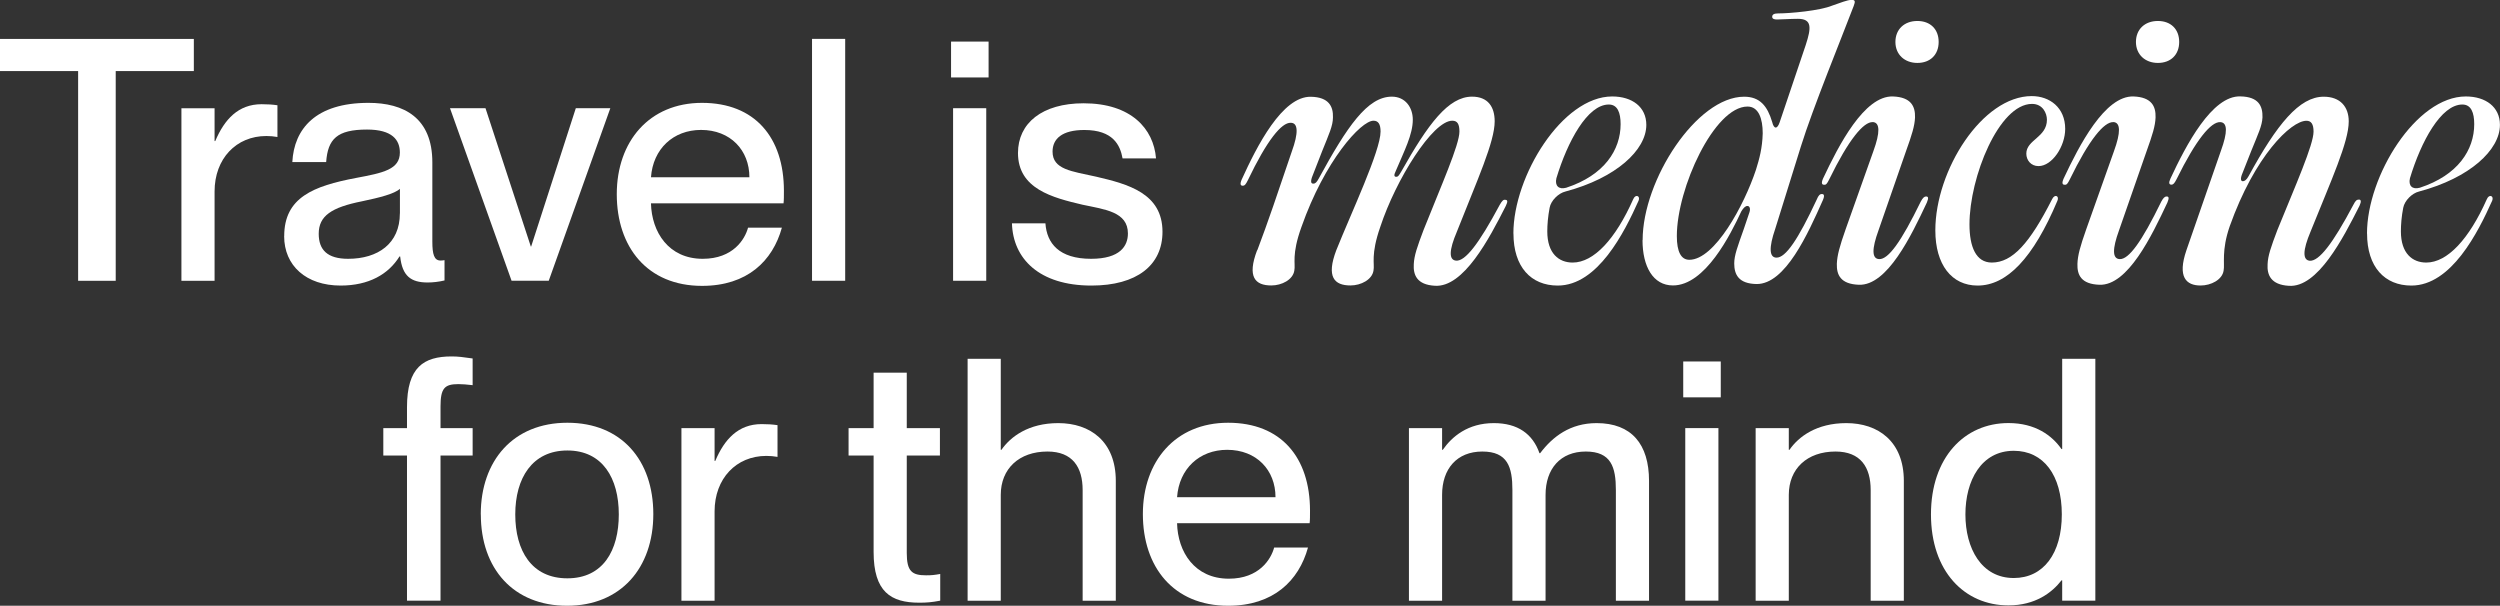
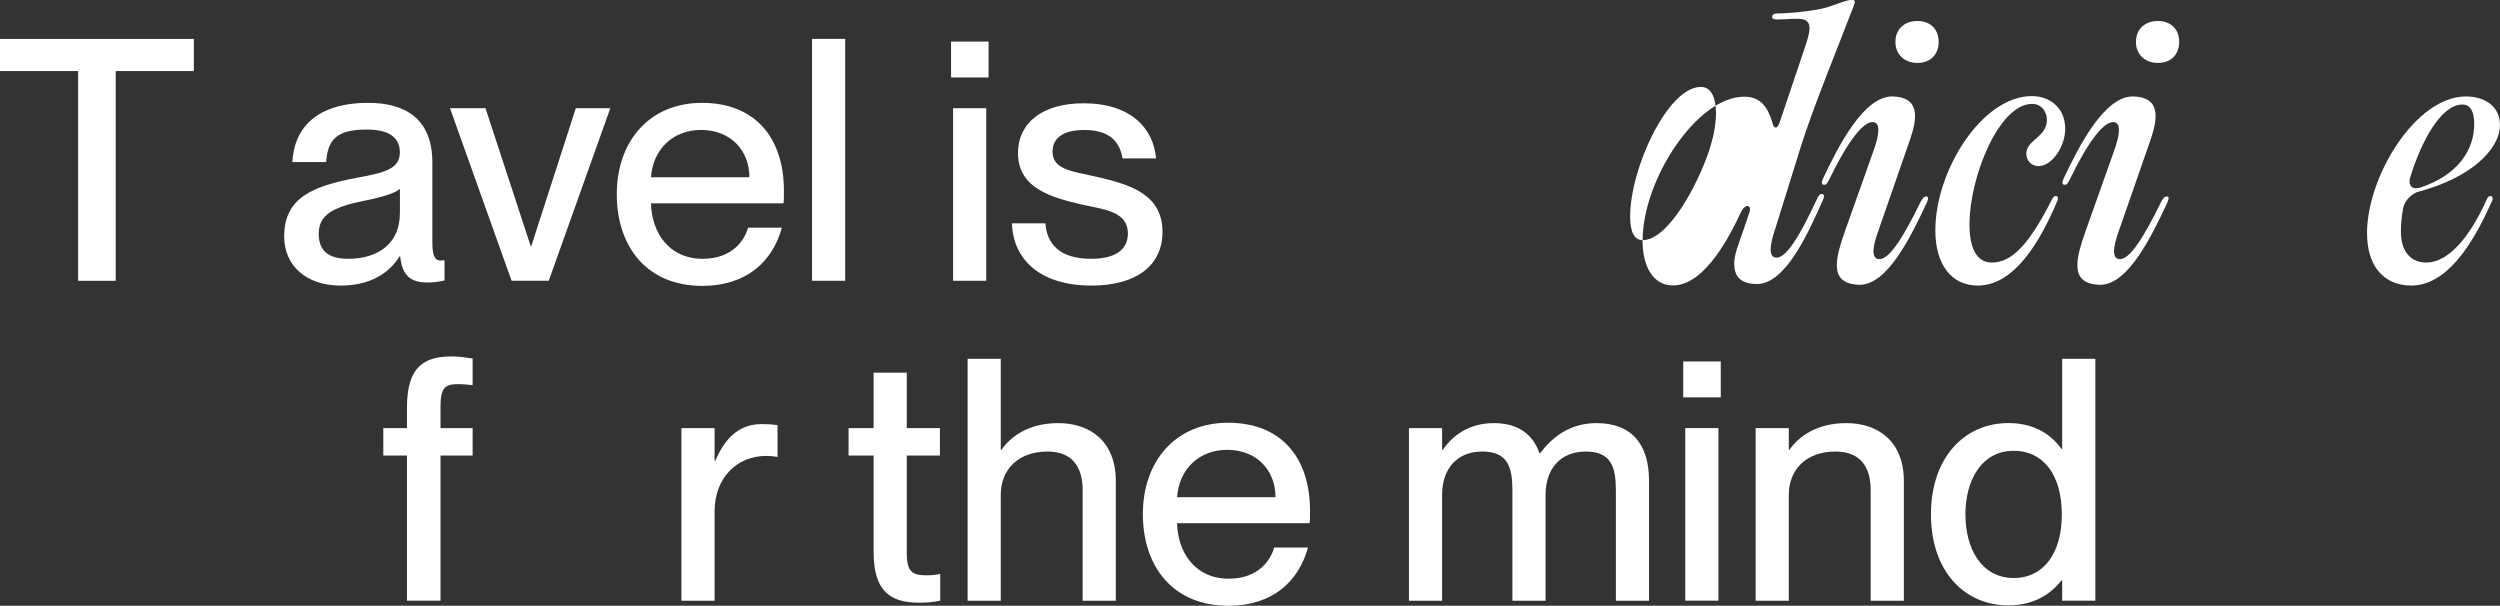
<svg xmlns="http://www.w3.org/2000/svg" id="Capa_2" data-name="Capa 2" viewBox="0 0 406.39 98.47">
  <rect x="0" y="0" width="406.39" height="98.47" fill="#333333" stroke="none" />
  <defs>
    <style>
      .cls-1 {
        fill: #fff;
      }
    </style>
  </defs>
  <g id="Capa_1-2" data-name="Capa 1">
    <g>
      <path class="cls-1" d="M12.7,45.64V11.55H0v-5.22h31.51v5.22h-12.7v34.1h-6.1Z" />
-       <path class="cls-1" d="M45.1,17.1v5.17c-.66-.11-1.15-.16-1.81-.16-4.89,0-8.41,3.68-8.41,9.02v14.52h-5.39v-28.05h5.39v5.33h.11c1.49-3.52,3.74-5.99,7.53-5.99.99,0,1.76.05,2.58.17Z" />
      <path class="cls-1" d="M46.2,38.38c0-6.27,4.73-8.14,11.71-9.46,4.4-.82,7.09-1.38,7.09-4.12,0-2.03-1.21-3.74-5.33-3.74-4.89,0-6.38,1.54-6.65,5.28h-5.5c.28-5.39,3.79-9.62,12.37-9.62,5.77,0,10.39,2.42,10.39,9.68v12.87c0,2.04.28,3.08,1.32,3.08.16,0,.33,0,.66-.06v3.3c-.93.22-1.87.33-2.75.33-2.7,0-4.12-1.04-4.46-4.23h-.11c-1.81,2.91-5,4.73-9.57,4.73-5.61,0-9.18-3.24-9.18-8.03ZM65.01,34.7v-4.01c-.88.82-3.3,1.43-6.16,2.03-4.95.99-7.04,2.36-7.04,5.28,0,2.64,1.43,4.07,4.78,4.07,4.84,0,8.41-2.47,8.41-7.37Z" />
      <path class="cls-1" d="M83.16,45.64l-10.01-28.05h5.77l7.37,22.49h.05l7.26-22.49h5.61l-10.01,28.05h-6.05Z" />
      <path class="cls-1" d="M127.38,33.05h-21.56c.11,4.67,2.86,9.02,8.41,9.02,4.95,0,6.87-3.19,7.37-5.06h5.5c-1.49,5.39-5.61,9.46-12.98,9.46-8.91,0-13.86-6.32-13.86-14.9s5.28-14.85,13.86-14.85,13.31,5.61,13.31,14.3c0,.77,0,1.59-.06,2.03ZM121.82,28.82c0-4.4-3.08-7.7-7.86-7.7-4.51,0-7.81,3.08-8.14,7.7h16Z" />
      <path class="cls-1" d="M132,45.64V6.32h5.39v39.32h-5.39Z" />
      <path class="cls-1" d="M154.6,12.59v-5.83h6.1v5.83h-6.1ZM154.93,45.64v-28.05h5.39v28.05h-5.39Z" />
      <path class="cls-1" d="M164.5,36.3h5.44c.22,3.24,2.2,5.77,7.42,5.77,4.73,0,5.99-2.09,5.99-4.12,0-3.52-3.74-3.9-7.37-4.67-4.89-1.15-10.5-2.58-10.5-8.41,0-4.84,3.91-8.08,10.67-8.08,7.7,0,11.38,4.12,11.77,8.96h-5.44c-.38-2.15-1.54-4.62-6.21-4.62-3.63,0-5.17,1.43-5.17,3.52,0,2.91,3.13,3.19,7.09,4.07,5.17,1.21,10.78,2.69,10.78,8.96,0,5.44-4.18,8.74-11.55,8.74-8.52,0-12.76-4.4-12.92-10.12Z" />
-       <path class="cls-1" d="M204.38,40.69c1.71-4.51,3.36-9.4,5.61-16.06,1.1-3.02,1.04-4.67-.17-4.67-1.48-.06-3.85,2.8-6.98,9.35-.33.66-.5.88-.83.88s-.5-.22-.17-.99c2.47-5.44,6.6-13.58,11.27-13.47,2.91.06,3.63,1.59,3.57,3.35,0,1.38-.66,2.75-1.76,5.5l-1.65,4.23c-.27.82-.11,1.04.22,1.04s.55-.22.88-.83c4.62-8.47,7.92-13.31,11.88-13.31,2.2,0,3.41,1.76,3.41,3.74,0,2.42-1.38,5.06-2.75,8.3-.38.77-.27.99.06.99.27,0,.38-.11.83-.88,4.34-7.7,7.64-12.15,11.49-12.15,2.58,0,3.68,1.65,3.68,4.01,0,3.35-2.8,9.46-6.16,17.98-1.26,2.97-1.32,4.56-.11,4.67,1.48.11,3.68-2.69,7.09-9.07.38-.66.61-.88.88-.82.38,0,.49.22.11.99-2.7,5.33-6.87,13.31-11.55,12.98-2.91-.17-3.52-1.76-3.41-3.52.06-1.37.55-2.8,1.59-5.55,2.91-7.31,5.83-13.86,5.83-16,0-1.21-.33-1.76-1.16-1.76-3.19,0-9.18,9.57-11.71,17.27-1.59,4.56-.88,5.99-1.1,7.09-.22,1.48-2.04,2.42-3.74,2.42-2.64,0-3.96-1.38-2.31-5.72,2.42-6.05,7.2-16.17,7.2-19.3,0-1.21-.38-1.76-1.15-1.76-2.04,0-7.92,6.49-11.71,17.27-1.65,4.56-.93,5.99-1.16,7.09-.22,1.48-2.03,2.42-3.74,2.42-2.64,0-3.96-1.38-2.31-5.72Z" />
-       <path class="cls-1" d="M246.01,37.95c0-9.35,7.97-22.27,16.06-22.27,3.25,0,5.55,1.71,5.55,4.62,0,4.07-4.89,8.63-13.14,10.83-1.15.27-2.37,1.48-2.58,2.64-.27,1.43-.38,2.75-.38,3.85,0,3.57,1.87,5.06,4.12,5.06,3.46,0,6.98-3.85,9.84-10.28.38-.93,1.21-.55.88.22-2.31,5.17-6.65,13.8-13.14,13.8-4.34,0-7.2-3.02-7.2-8.47ZM254.59,30.52c6.21-2.03,8.85-6.16,8.85-10.34,0-1.87-.5-3.19-1.92-3.19-3.46,0-6.71,5.99-8.52,11.99-.28,1.21.38,1.87,1.59,1.54Z" />
-       <path class="cls-1" d="M267.02,39.04c0-9.79,8.8-23.32,16.5-23.32,2.58,0,3.79,1.54,4.56,4.12.27,1.15.82,1.21,1.21.05l4.23-12.54c.94-2.86,1.04-4.29-1.26-4.29-1.27,0-2.64.11-3.41.11-.44,0-.77-.11-.77-.44,0-.39.33-.55.99-.55,1.92,0,6.76-.44,8.74-1.26,1.32-.44,2.47-.94,3.19-.94.6,0,.6.27.33.99-1.92,5.06-6.65,16.61-8.58,22.82l-4.18,13.42c-1.04,3.02-.99,4.67.22,4.67,1.48,0,3.46-2.86,6.54-9.46.27-.66.5-.88.83-.88s.49.22.16.99c-2.42,5.44-6.1,13.69-10.78,13.64-2.92-.05-3.63-1.54-3.63-3.35,0-1.32.55-2.75,1.54-5.55l.93-2.75c.22-.66,0-1.04-.33-1.04s-.66.33-.99.88c-1.76,3.79-5.88,12.04-11.11,12.04-3.24,0-4.95-3.08-4.95-7.37ZM274.61,42.23c4.12,0,8.91-8.85,10.83-14.63.55-1.76,1.04-3.52,1.1-5.94,0-2.36-.66-4.34-2.47-4.34-5.39,0-11.49,13.25-11.49,21.06,0,2.58.71,3.85,2.03,3.85Z" />
+       <path class="cls-1" d="M267.02,39.04c0-9.79,8.8-23.32,16.5-23.32,2.58,0,3.79,1.54,4.56,4.12.27,1.15.82,1.21,1.21.05l4.23-12.54c.94-2.86,1.04-4.29-1.26-4.29-1.27,0-2.64.11-3.41.11-.44,0-.77-.11-.77-.44,0-.39.33-.55.99-.55,1.92,0,6.76-.44,8.74-1.26,1.32-.44,2.47-.94,3.19-.94.6,0,.6.27.33.99-1.92,5.06-6.65,16.61-8.58,22.82l-4.18,13.42c-1.04,3.02-.99,4.67.22,4.67,1.48,0,3.46-2.86,6.54-9.46.27-.66.5-.88.83-.88s.49.22.16.99c-2.42,5.44-6.1,13.69-10.78,13.64-2.92-.05-3.63-1.54-3.63-3.35,0-1.32.55-2.75,1.54-5.55l.93-2.75c.22-.66,0-1.04-.33-1.04s-.66.33-.99.88c-1.76,3.79-5.88,12.04-11.11,12.04-3.24,0-4.95-3.08-4.95-7.37Zc4.12,0,8.91-8.85,10.83-14.63.55-1.76,1.04-3.52,1.1-5.94,0-2.36-.66-4.34-2.47-4.34-5.39,0-11.49,13.25-11.49,21.06,0,2.58.71,3.85,2.03,3.85Z" />
      <path class="cls-1" d="M304.42,19.85c-1.48-.06-3.9,2.8-7.09,9.35-.33.66-.5.88-.82.83-.33,0-.5-.22-.17-.99,2.53-5.39,6.71-13.53,11.38-13.36,2.92.11,3.63,1.59,3.58,3.41-.06,1.38-.5,2.8-1.49,5.55l-4.45,12.81c-1.1,3.02-1.1,4.62.11,4.67,1.49.06,3.57-2.8,6.76-9.35.33-.6.55-.83.88-.83s.44.22.11.99c-2.53,5.39-6.43,13.53-11.05,13.36-2.97-.11-3.63-1.59-3.58-3.41.06-1.38.44-2.8,1.43-5.61l4.51-12.7c1.1-3.02,1.1-4.67-.11-4.73ZM311.68,3.41c2.09,0,3.46,1.32,3.46,3.41s-1.38,3.41-3.46,3.41-3.57-1.37-3.57-3.41,1.43-3.41,3.57-3.41Z" />
      <path class="cls-1" d="M314.6,37.45c0-9.79,7.64-21.83,15.67-21.83,2.92,0,5.44,1.87,5.44,5.33,0,2.86-2.14,6.05-4.34,6.05-1.21,0-1.98-.94-1.98-2.03,0-2.25,3.35-2.64,3.35-5.5,0-1.04-.66-2.58-2.42-2.58-5.39,0-10.17,11.93-10.17,19.58,0,3.63,1.04,6.21,3.63,6.21,3.35,0,6.16-3.13,9.79-10.28.44-.93,1.21-.55.88.22-3.96,9.4-8.25,13.8-12.98,13.8-4.23,0-6.87-3.41-6.87-8.96Z" />
      <path class="cls-1" d="M343.53,19.85c-1.49-.06-3.91,2.8-7.09,9.35-.33.66-.5.88-.83.83-.33,0-.49-.22-.16-.99,2.53-5.39,6.71-13.53,11.38-13.36,2.91.11,3.63,1.59,3.57,3.41-.05,1.38-.49,2.8-1.48,5.55l-4.46,12.81c-1.1,3.02-1.1,4.62.11,4.67,1.48.06,3.57-2.8,6.76-9.35.33-.6.55-.83.88-.83s.44.22.11.99c-2.53,5.39-6.43,13.53-11.05,13.36-2.97-.11-3.63-1.59-3.57-3.41.05-1.38.44-2.8,1.43-5.61l4.51-12.7c1.1-3.02,1.1-4.67-.11-4.73ZM350.78,3.41c2.09,0,3.46,1.32,3.46,3.41s-1.38,3.41-3.46,3.41-3.57-1.37-3.57-3.41,1.43-3.41,3.57-3.41Z" />
-       <path class="cls-1" d="M360.9,19.85c-1.48-.06-3.9,2.8-7.09,9.29-.33.66-.55.88-.82.88-.39,0-.5-.28-.17-.99,2.53-5.44,6.76-13.53,11.38-13.36,2.97.06,3.63,1.59,3.58,3.41-.06,1.38-.71,2.69-1.82,5.44l-1.54,3.9c-.27.77-.11,1.04.17,1.04s.6-.22.93-.82c4.62-8.47,8.25-12.92,12.21-12.92,2.7,0,4.07,1.65,4.07,4.01,0,3.35-2.8,9.46-6.21,17.93-1.27,3.02-1.32,4.62-.11,4.73,1.49.06,3.68-2.69,7.09-9.13.33-.66.55-.82.88-.82s.44.27.11.99c-2.69,5.33-6.82,13.36-11.49,13.03-2.92-.17-3.57-1.76-3.46-3.52.05-1.37.55-2.8,1.59-5.55,2.97-7.31,5.88-13.86,5.88-16,0-1.21-.38-1.76-1.15-1.76-2.53,0-8.41,5.72-12.48,17.16-1.37,3.96-.77,6.1-.99,7.2-.22,1.48-2.04,2.42-3.74,2.42-2.36,0-3.79-1.38-2.31-5.72l5.61-16.17c1.1-3.02,1.1-4.62-.11-4.67Z" />
      <path class="cls-1" d="M384.77,37.95c0-9.35,7.97-22.27,16.06-22.27,3.24,0,5.55,1.71,5.55,4.62,0,4.07-4.89,8.63-13.14,10.83-1.15.27-2.36,1.48-2.58,2.64-.28,1.43-.38,2.75-.38,3.85,0,3.57,1.87,5.06,4.12,5.06,3.46,0,6.98-3.85,9.84-10.28.38-.93,1.21-.55.88.22-2.31,5.17-6.65,13.8-13.14,13.8-4.34,0-7.2-3.02-7.2-8.47ZM393.35,30.52c6.21-2.03,8.85-6.16,8.85-10.34,0-1.87-.5-3.19-1.93-3.19-3.46,0-6.71,5.99-8.52,11.99-.28,1.21.38,1.87,1.59,1.54Z" />
      <path class="cls-1" d="M71.61,66.08v3.52h5.22v4.45h-5.22v23.59h-5.45v-23.59h-3.85v-4.45h3.85v-3.41c0-6.49,2.7-8.25,7.26-8.25,1.04,0,1.87.11,3.41.33v4.34c-1.1-.11-1.54-.17-2.31-.17-2.25,0-2.91.66-2.91,3.63Z" />
-       <path class="cls-1" d="M78.15,83.62c0-8.74,5.28-14.9,14.08-14.9s13.97,6.1,13.97,14.85-5.28,14.9-14.02,14.9-14.02-6.05-14.02-14.85ZM100.59,83.62c0-5.88-2.64-10.39-8.36-10.39s-8.47,4.51-8.47,10.39,2.64,10.39,8.47,10.39,8.36-4.56,8.36-10.39Z" />
      <path class="cls-1" d="M126.39,69.1v5.17c-.66-.11-1.16-.16-1.82-.16-4.89,0-8.41,3.68-8.41,9.02v14.52h-5.39v-28.05h5.39v5.33h.11c1.48-3.52,3.74-5.99,7.53-5.99.99,0,1.76.05,2.58.17Z" />
      <path class="cls-1" d="M152.84,93.3v4.34c-1.38.27-2.25.33-3.41.33-4.62,0-7.42-1.76-7.42-8.25v-15.67h-4.07v-4.45h4.07v-9.02h5.39v9.02h5.39v4.45h-5.39v15.84c0,2.97.83,3.63,3.13,3.63.93,0,1.38-.05,2.31-.22Z" />
      <path class="cls-1" d="M181.38,78.18v19.47h-5.39v-17.98c0-3.74-1.65-6.27-5.72-6.27-4.62,0-7.59,2.8-7.59,7.04v17.21h-5.39v-39.32h5.39v14.79h.11c1.49-2.14,4.4-4.34,9.24-4.34,5.17,0,9.35,2.97,9.35,9.4Z" />
      <path class="cls-1" d="M212.9,85.05h-21.56c.11,4.67,2.86,9.02,8.41,9.02,4.95,0,6.87-3.19,7.37-5.06h5.5c-1.49,5.39-5.61,9.46-12.98,9.46-8.91,0-13.86-6.32-13.86-14.9s5.28-14.85,13.86-14.85,13.31,5.61,13.31,14.3c0,.77,0,1.59-.06,2.03ZM207.34,80.82c0-4.4-3.08-7.7-7.86-7.7-4.51,0-7.81,3.08-8.14,7.7h16Z" />
      <path class="cls-1" d="M268.06,78.18v19.47h-5.39v-17.98c0-3.74-.77-6.27-4.89-6.27s-6.54,2.8-6.54,7.04v17.21h-5.39v-17.98c0-3.74-.77-6.27-4.89-6.27s-6.54,2.8-6.54,7.04v17.21h-5.39v-28.05h5.39v3.52h.11c1.49-2.14,4.07-4.34,8.3-4.34,3.9,0,6.32,1.76,7.42,4.89h.11c2.03-2.69,4.89-4.89,9.18-4.89,5.67,0,8.52,3.41,8.52,9.4Z" />
      <path class="cls-1" d="M273.62,64.59v-5.83h6.1v5.83h-6.1ZM273.95,97.64v-28.05h5.39v28.05h-5.39Z" />
      <path class="cls-1" d="M309.48,78.18v19.47h-5.39v-17.98c0-3.74-1.65-6.27-5.72-6.27-4.62,0-7.59,2.8-7.59,7.04v17.21h-5.39v-28.05h5.39v3.52h.11c1.48-2.14,4.4-4.34,9.24-4.34,5.17,0,9.35,2.97,9.35,9.4Z" />
      <path class="cls-1" d="M335.22,58.32h5.39v39.32h-5.39v-3.3h-.11c-1.54,1.98-4.23,4.07-8.63,4.07-7.15,0-12.59-5.55-12.59-14.79s5.44-14.85,12.59-14.85c4.4,0,7.09,2.03,8.63,4.23h.11v-14.68ZM335.16,83.62c0-6.38-2.97-10.34-7.81-10.34-5.28,0-7.86,4.84-7.86,10.34s2.58,10.34,7.86,10.34c4.84,0,7.81-4.01,7.81-10.34Z" />
    </g>
  </g>
</svg>